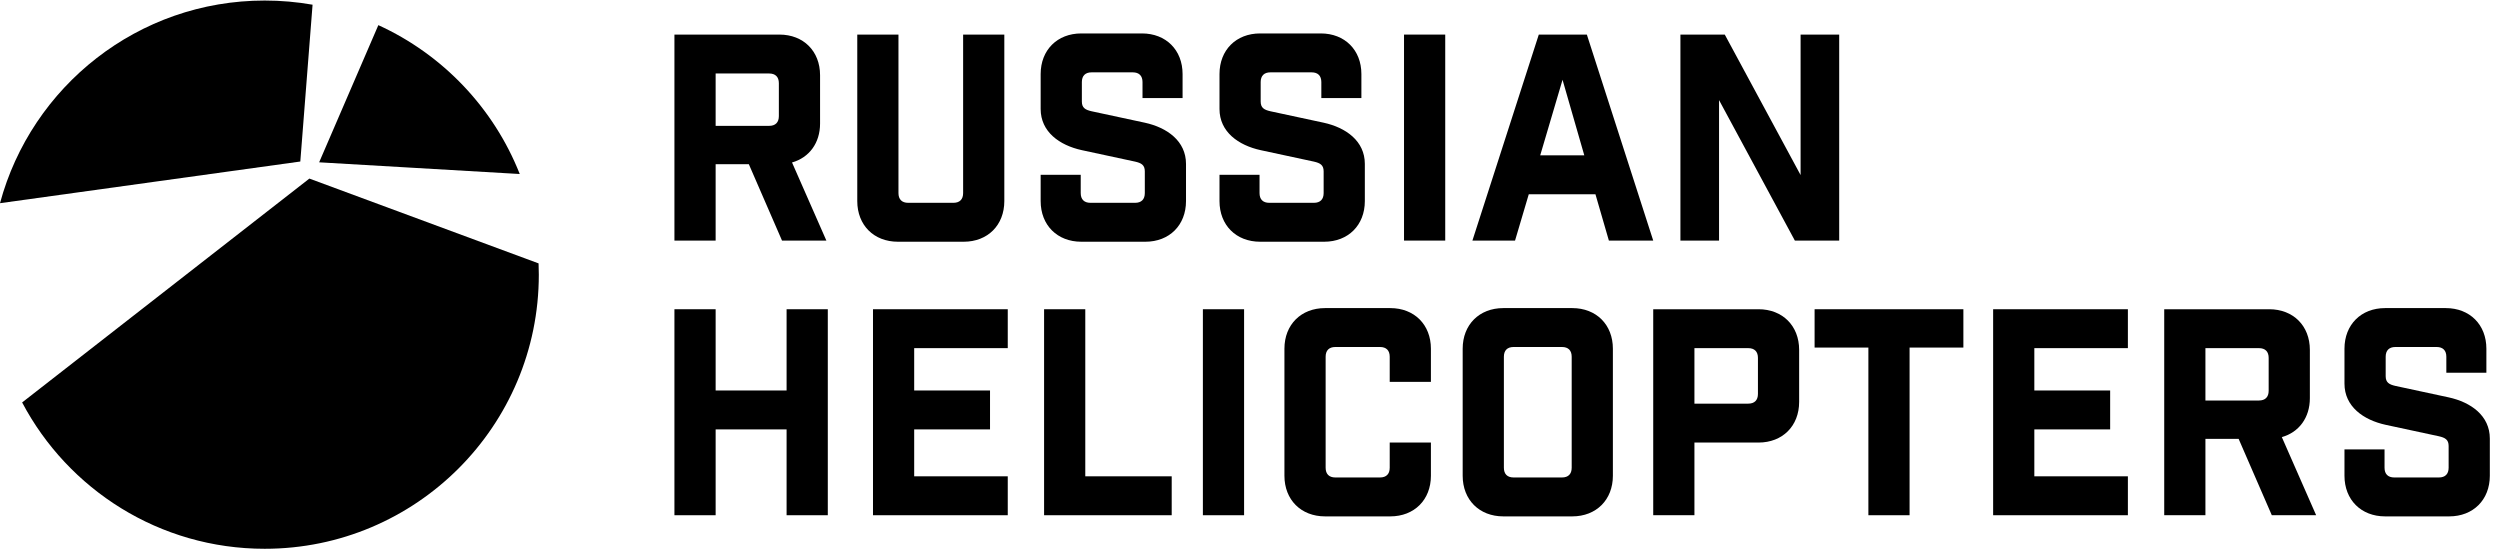
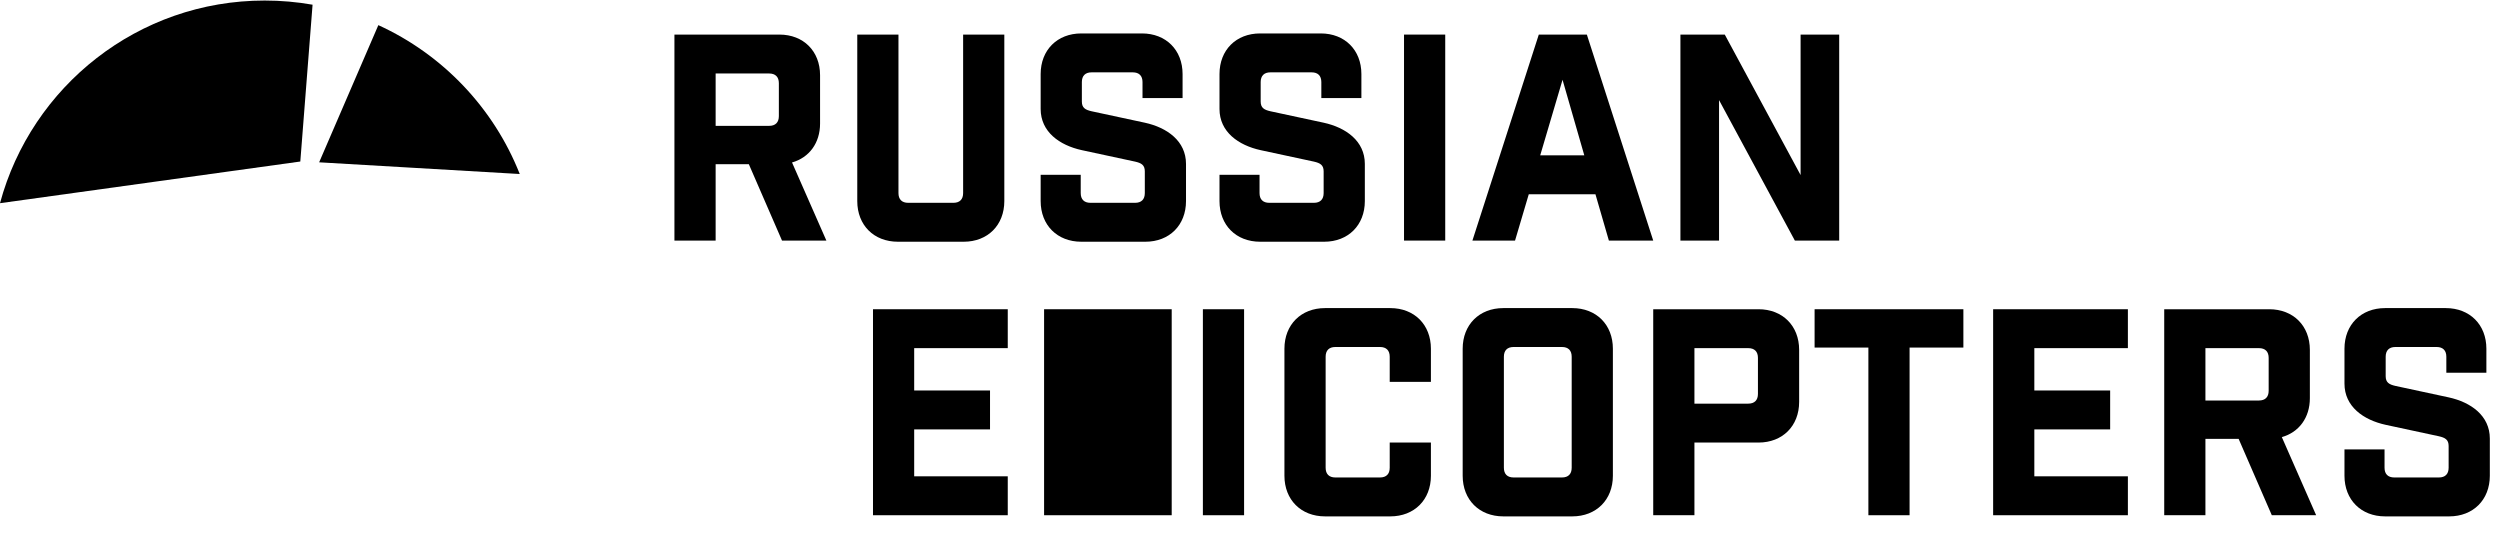
<svg xmlns="http://www.w3.org/2000/svg" width="228" height="51" viewBox="0 0 228 51" fill="none">
  <g clip-path="url(#clip0_419_14)">
    <path d="M28.506 0.429C27.088 0.18 25.629 0.049 24.139 0.049C12.588 0.049 2.868 7.885 0 18.531L27.388 14.731L28.506 0.429Z" fill="black" />
    <path d="M34.505 2.293L29.106 14.803L47.401 15.87C45.022 9.847 40.372 4.969 34.505 2.293Z" fill="black" />
-     <path d="M28.215 16.286L2.019 36.703C6.208 44.639 14.541 50.049 24.139 50.049C37.947 50.049 49.14 38.855 49.14 25.049C49.14 24.704 49.131 24.363 49.118 24.021L28.215 16.286Z" fill="black" />
    <path d="M65.266 6.702H70.145C70.719 6.702 71.032 7.015 71.032 7.59V10.59C71.032 11.165 70.719 11.478 70.145 11.478H65.266V6.702ZM65.266 14.974H68.293L71.32 21.941H75.365L72.233 14.818C73.799 14.374 74.79 13.043 74.79 11.269V6.859C74.79 4.667 73.277 3.154 71.085 3.154H61.508V21.941H65.266V14.974Z" fill="black" />
    <path d="M87.889 22.046C90.081 22.046 91.594 20.533 91.594 18.34V3.154H87.837V17.61C87.837 18.184 87.524 18.497 86.95 18.497H82.827C82.253 18.497 81.94 18.184 81.94 17.61V3.154H78.183V18.34C78.183 20.533 79.695 22.046 81.888 22.046H87.889Z" fill="black" />
    <path d="M104.407 11.19L99.553 10.147C98.979 10.017 98.666 9.834 98.666 9.26V7.486C98.666 6.911 98.979 6.598 99.553 6.598H103.31C103.884 6.598 104.197 6.911 104.197 7.486V8.946H107.851V6.754C107.851 4.563 106.338 3.049 104.146 3.049H98.613C96.422 3.049 94.908 4.563 94.908 6.754V9.938C94.908 12.025 96.63 13.252 98.666 13.695L103.52 14.739C104.094 14.87 104.407 15.052 104.407 15.627V17.61C104.407 18.184 104.094 18.497 103.52 18.497H99.448C98.874 18.497 98.562 18.184 98.562 17.61V15.94H94.908V18.34C94.908 20.533 96.422 22.046 98.613 22.046H104.459C106.651 22.046 108.164 20.533 108.164 18.34V14.948C108.164 12.861 106.442 11.634 104.407 11.19Z" fill="black" />
    <path d="M124.473 18.34V14.948C124.473 12.861 122.75 11.634 120.716 11.19L115.862 10.147C115.288 10.017 114.974 9.834 114.974 9.26V7.486C114.974 6.911 115.288 6.598 115.862 6.598H119.62C120.194 6.598 120.506 6.911 120.506 7.486V8.946H124.159V6.754C124.159 4.563 122.646 3.049 120.455 3.049H114.923C112.73 3.049 111.218 4.563 111.218 6.754V9.938C111.218 12.025 112.94 13.252 114.974 13.695L119.829 14.739C120.402 14.87 120.716 15.052 120.716 15.627V17.61C120.716 18.184 120.402 18.497 119.829 18.497H115.757C115.183 18.497 114.87 18.184 114.87 17.61V15.94H111.218V18.34C111.218 20.533 112.73 22.046 114.923 22.046H120.767C122.96 22.046 124.473 20.533 124.473 18.34Z" fill="black" />
    <path d="M128.047 21.941H131.805V3.154H128.047V21.941Z" fill="black" />
    <path d="M142.504 7.276L144.487 14.165H140.468L142.504 7.276ZM139.425 17.714H145.504L146.73 21.941H150.774L144.721 3.154H140.338L134.284 21.941H138.172L139.425 17.714Z" fill="black" />
    <path d="M156.777 9.129L163.691 21.941H167.735V3.154H164.214V15.965L157.299 3.154H153.254V21.941H156.777V9.129Z" fill="black" />
-     <path d="M71.737 35.612H65.266V28.202H61.508V46.989H65.266V39.161H71.737V46.989H75.495V28.202H71.737V35.612Z" fill="black" />
    <path d="M79.617 46.989H91.907V43.44H83.374V39.161H90.29V35.612H83.374V31.75H91.907V28.202H79.617V46.989Z" fill="black" />
-     <path d="M98.978 28.202H95.221V46.989H106.859V43.44H98.978V28.202Z" fill="black" />
+     <path d="M98.978 28.202H95.221V46.989H106.859V43.44V28.202Z" fill="black" />
    <path d="M109.703 46.989H113.461V28.202H109.703V46.989Z" fill="black" />
    <path d="M126.794 28.098H120.845C118.653 28.098 117.14 29.611 117.14 31.802V43.389C117.14 45.58 118.653 47.094 120.845 47.094H126.794C128.986 47.094 130.499 45.58 130.499 43.389V40.361H126.742V42.658C126.742 43.232 126.429 43.545 125.855 43.545H121.784C121.21 43.545 120.898 43.232 120.898 42.658V32.533C120.898 31.959 121.21 31.646 121.784 31.646H125.855C126.429 31.646 126.742 31.959 126.742 32.533V34.829H130.499V31.802C130.499 29.611 128.986 28.098 126.794 28.098Z" fill="black" />
    <path d="M143.338 42.658C143.338 43.232 143.025 43.545 142.45 43.545H138.04C137.466 43.545 137.154 43.232 137.154 42.658V32.533C137.154 31.959 137.466 31.646 138.04 31.646H142.45C143.025 31.646 143.338 31.959 143.338 32.533V42.658ZM143.39 28.098H137.102C134.91 28.098 133.396 29.611 133.396 31.802V43.389C133.396 45.58 134.91 47.094 137.102 47.094H143.39C145.582 47.094 147.095 45.58 147.095 43.389V31.802C147.095 29.611 145.582 28.098 143.39 28.098Z" fill="black" />
    <path d="M160.324 35.926C160.324 36.499 160.011 36.812 159.438 36.812H154.532V31.75H159.438C160.011 31.75 160.324 32.063 160.324 32.638V35.926ZM160.377 28.202H150.774V46.989H154.532V40.361H160.377C162.568 40.361 164.082 38.848 164.082 36.656V31.907C164.082 29.715 162.568 28.202 160.377 28.202Z" fill="black" />
    <path d="M165.491 31.698H170.397V46.989H174.153V31.698H179.06V28.202H165.491V31.698Z" fill="black" />
    <path d="M181.774 46.989H194.063V43.44H185.531V39.161H192.446V35.612H185.531V31.75H194.063V28.202H181.774V46.989Z" fill="black" />
    <path d="M206.902 35.639C206.902 36.213 206.588 36.526 206.014 36.526H201.135V31.75H206.014C206.588 31.75 206.902 32.063 206.902 32.638V35.639ZM210.659 36.317V31.907C210.659 29.715 209.146 28.202 206.953 28.202H197.377V46.989H201.135V40.022H204.162L207.189 46.989H211.233L208.103 39.865C209.668 39.422 210.659 38.091 210.659 36.317Z" fill="black" />
    <path d="M223.315 36.239L218.46 35.195C217.887 35.064 217.574 34.882 217.574 34.308V32.533C217.574 31.959 217.887 31.646 218.46 31.646H222.22C222.792 31.646 223.106 31.959 223.106 32.533V33.995H226.758V31.802C226.758 29.611 225.246 28.098 223.054 28.098H217.521C215.329 28.098 213.816 29.611 213.816 31.802V34.986C213.816 37.074 215.539 38.3 217.574 38.744L222.427 39.787C223.002 39.918 223.315 40.1 223.315 40.675V42.658C223.315 43.232 223.002 43.545 222.427 43.545H218.357C217.783 43.545 217.47 43.232 217.47 42.658V40.988H213.816V43.389C213.816 45.58 215.329 47.094 217.521 47.094H223.368C225.559 47.094 227.072 45.58 227.072 43.389V39.996C227.072 37.909 225.349 36.682 223.315 36.239Z" fill="black" />
  </g>
  <defs>
    <clipPath id="clip0_419_14">
      <rect width="228" height="51" fill="white" />
    </clipPath>
  </defs>
</svg>